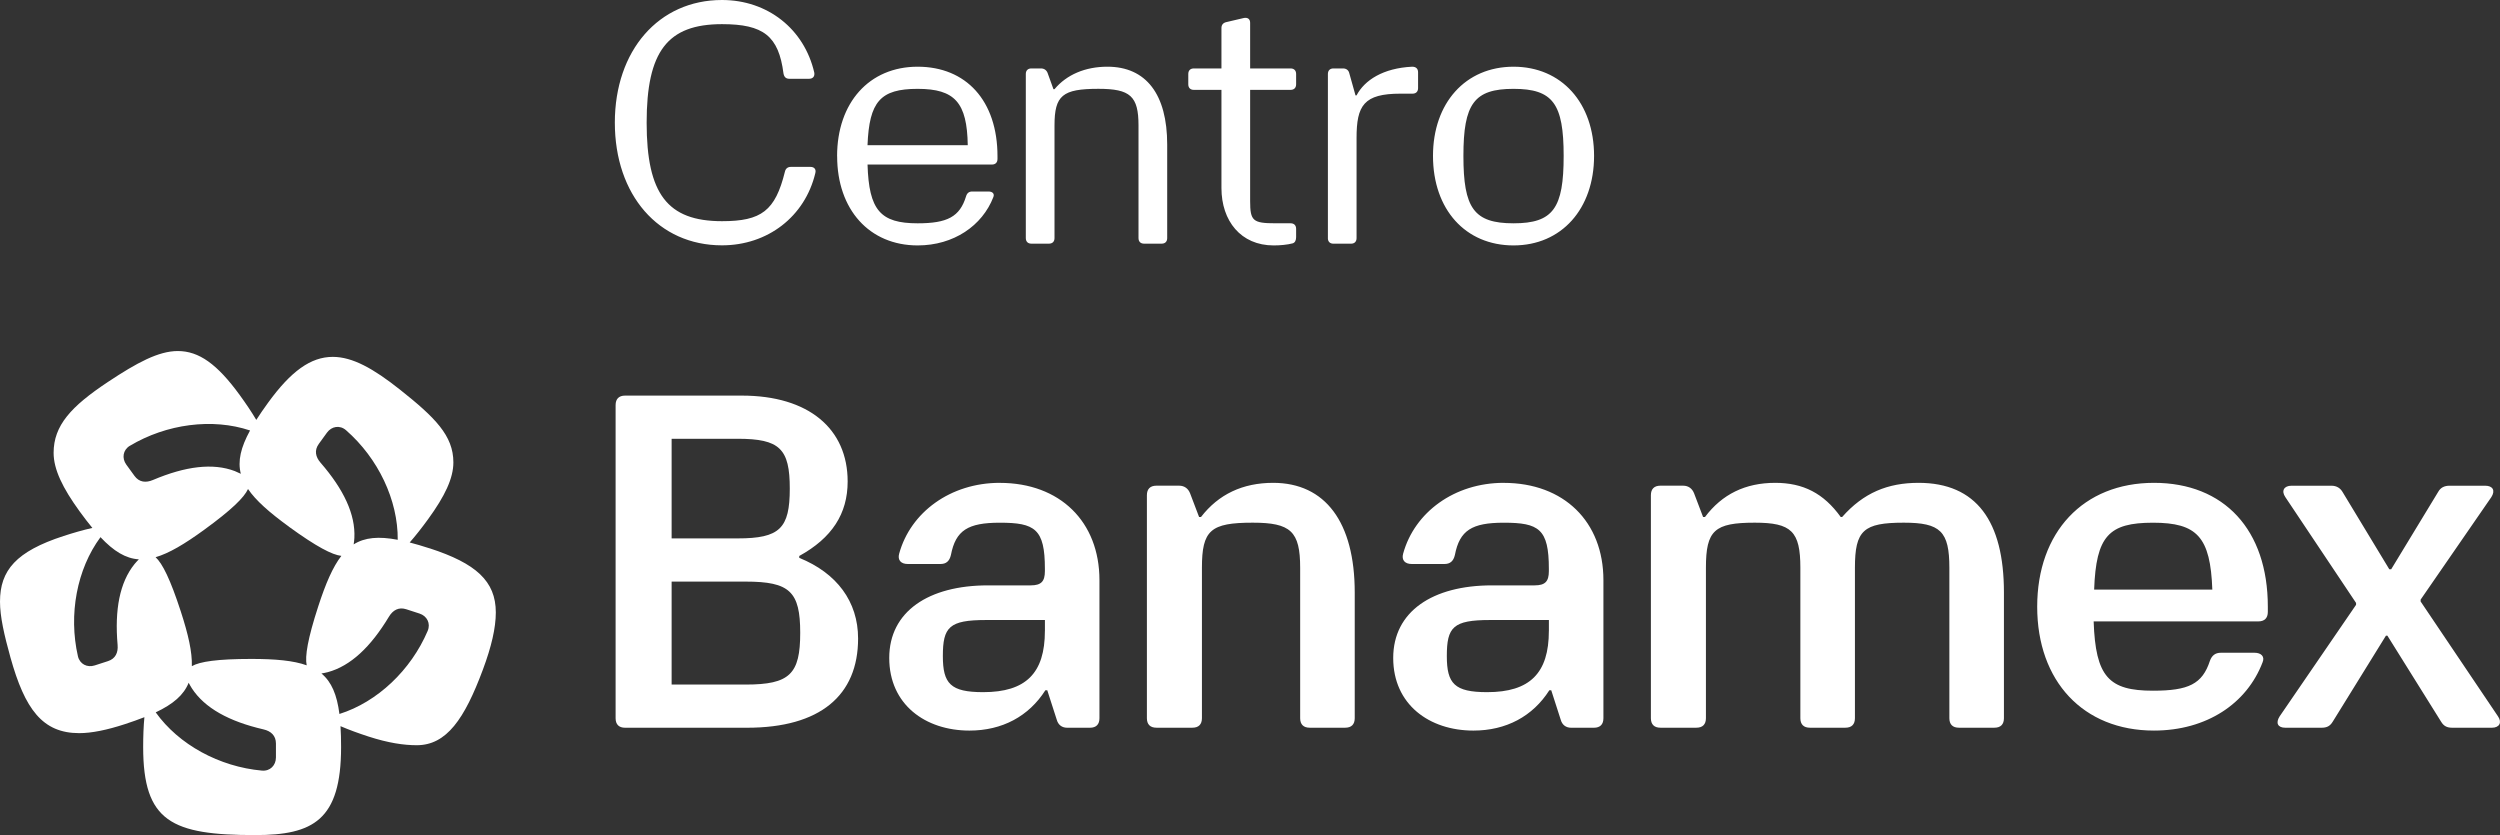
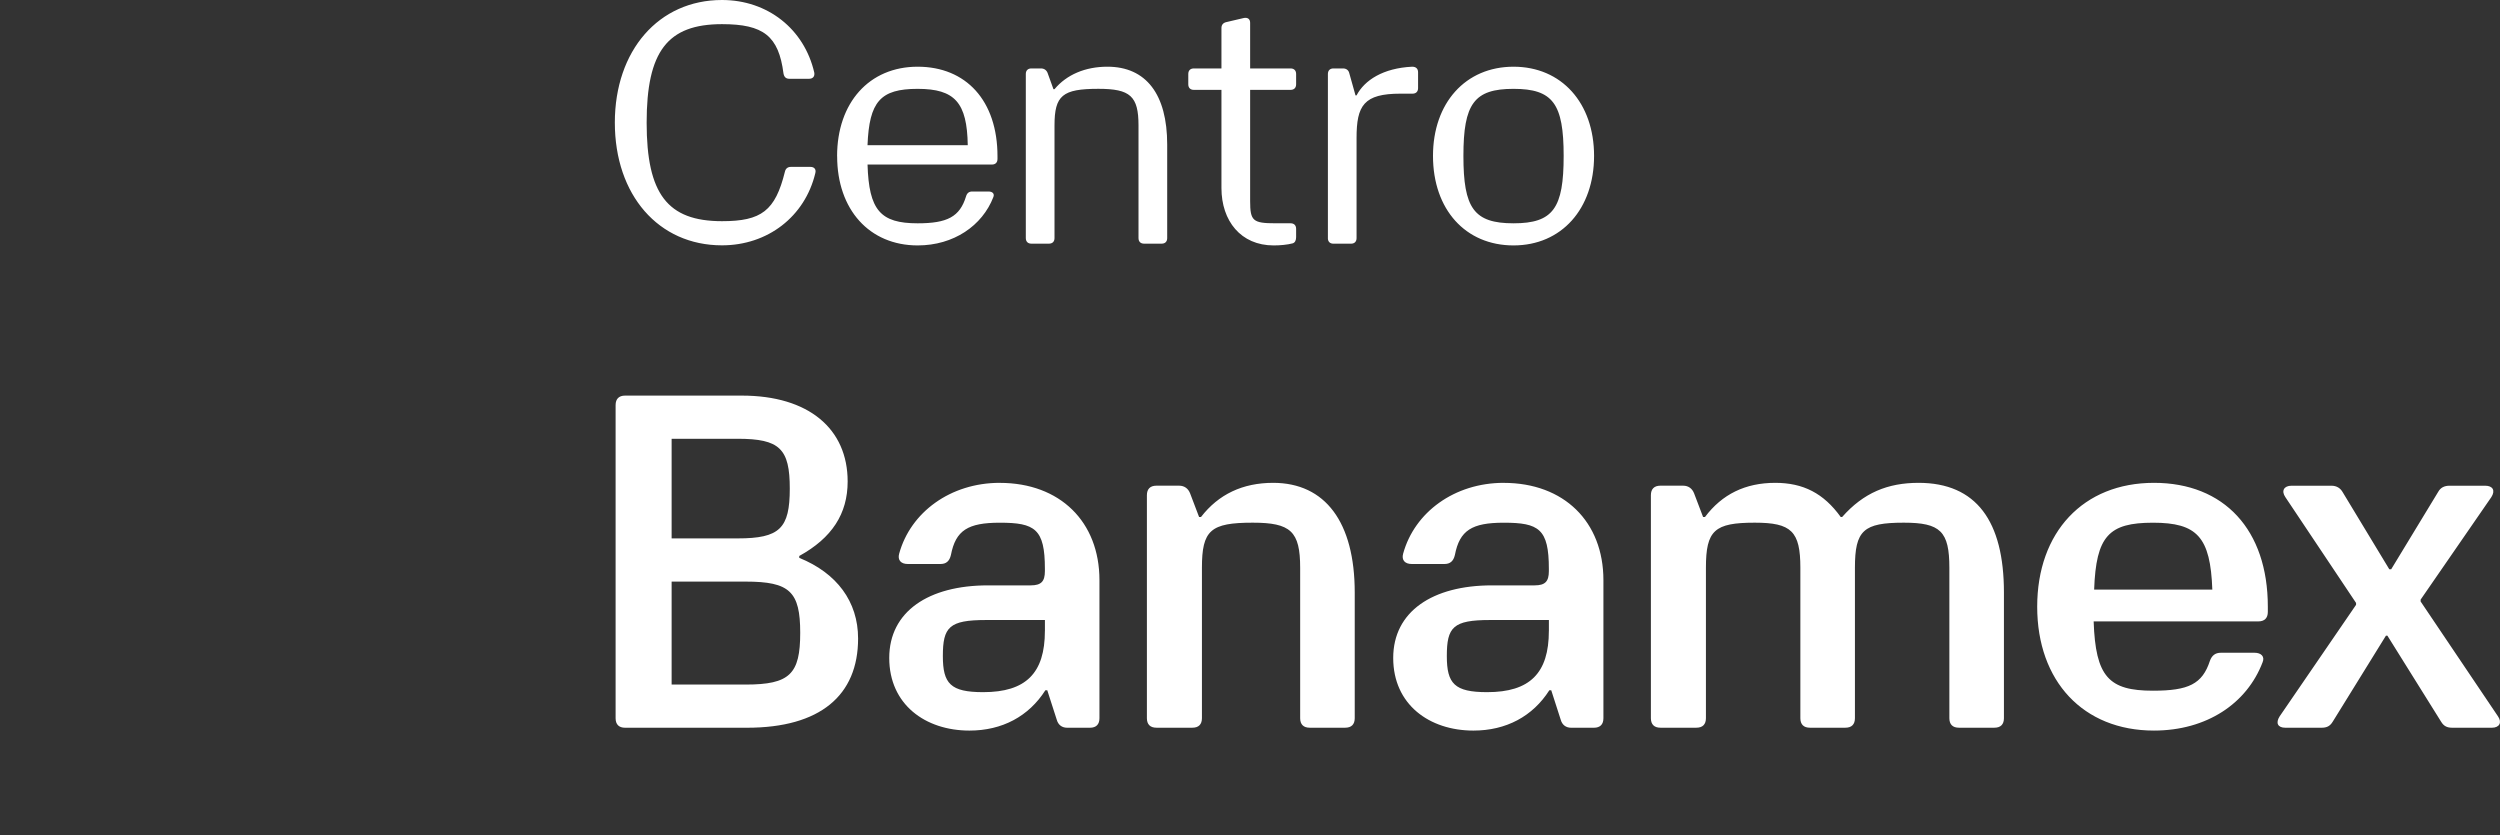
<svg xmlns="http://www.w3.org/2000/svg" id="Capa_1" data-name="Capa 1" viewBox="0 0 809.53 270.43">
  <rect x="0" y="0" width="809.53" height="270.43" fill="#333333" stroke="none" />
  <defs>
    <style>
      .cls-1 {
        fill: #fff;
        stroke-width: 0px;
      }
    </style>
  </defs>
-   <path class="cls-1" d="m139.14,177.57c-2.33-.76-4.48-1.39-6.48-1.91,1.95-2.21,4-4.84,6-7.59,5.42-7.46,8.15-13.22,8.15-18.35,0-8.66-5.95-14.55-17.3-23.56-8.62-6.84-15.38-10.6-21.75-10.6-7.13,0-13.53,4.63-20.95,14.84-1.44,1.98-2.71,3.83-3.82,5.57-1.5-2.54-3.36-5.3-5.36-8.05-7.29-10.03-13.22-14.25-20.05-14.25-6.23,0-13.2,3.75-22.63,10.01-11.92,7.91-17.59,14.09-17.59,22.96,0,5.39,2.97,11.44,8.43,18.96,1.44,1.98,2.81,3.76,4.12,5.35-2.88.64-6.08,1.56-9.31,2.61-15.38,5-20.6,11.11-20.6,21.26,0,4.82,1.35,10.75,3.37,18.02,4.69,16.83,10.4,24.56,22.29,24.56,4.01,0,8.95-1.01,14.74-2.9,2.33-.76,4.44-1.51,6.36-2.27-.28,2.94-.4,6.26-.4,9.66,0,24.17,9.21,28.52,36.3,28.52,18.72,0,27.79-4.81,27.79-28.52,0-2.45-.06-4.69-.19-6.75,2.71,1.17,5.84,2.31,9.07,3.36,6.37,2.07,11.43,2.81,15.61,2.81,9.66,0,15.48-8.51,21.42-24.46,2.77-7.43,4.19-13.52,4.19-18.53,0-10.18-6.47-15.91-21.42-20.77Zm-35.91-33.83l2.65-3.65c1.51-2.08,4.18-2.52,6.17-.78,10.41,9.1,16.85,22.62,16.74,35.48-6.16-1.17-10.67-.79-14.27,1.49.11-.65.18-1.36.23-2.1.38-7.6-3.44-15.71-10.95-24.35-1.63-1.88-2.08-4-.57-6.08Zm-9.67,26.82c8.92,6.48,14.02,9.12,16.98,9.44-2.79,3.6-5.09,8.96-7.5,16.38-3.41,10.49-4.34,16.16-3.73,19.06-4.29-1.54-10.1-2.07-17.9-2.07-11.03,0-16.71.86-19.29,2.34.14-4.56-1.15-10.24-3.56-17.66-3.41-10.49-5.98-15.62-8.18-17.62,4.38-1.27,9.38-4.26,15.7-8.85,8.92-6.48,13.01-10.52,14.23-13.23,2.56,3.77,6.95,7.61,13.26,12.2Zm-51.5-26.21c11.87-7.09,26.72-9.04,38.91-4.96-3.01,5.5-4.05,9.9-2.99,14.03-.59-.3-1.24-.59-1.93-.87-7.11-2.71-16.01-1.58-26.54,2.88-2.29.97-4.45.75-5.96-1.33l-2.65-3.65c-1.51-2.08-1.1-4.76,1.16-6.11Zm1.48,38.33c-4.77,5.93-6.45,14.73-5.46,26.14.22,2.48-.67,4.47-3.11,5.26l-4.29,1.39c-2.45.79-4.86-.42-5.45-2.99-3.08-13.48-.34-28.2,7.31-38.54,4.3,4.57,8.16,6.91,12.42,7.18-.47.46-.94,1-1.42,1.56Zm45.81,62.59c0,2.57-1.9,4.5-4.53,4.26-13.77-1.24-26.93-8.39-34.4-18.86,5.67-2.68,9.09-5.63,10.67-9.59.3.59.66,1.2,1.05,1.83,4.16,6.37,12.02,10.69,23.17,13.27,2.43.56,4.04,2.01,4.04,4.59v4.51Zm49.13-40.96c-5.43,12.71-16.3,23.02-28.57,26.88-.8-6.22-2.54-10.39-5.83-13.11.65-.1,1.34-.25,2.07-.43,7.35-1.99,13.88-8.13,19.78-17.94,1.28-2.13,3.16-3.22,5.61-2.43l4.29,1.39c2.45.79,3.69,3.2,2.65,5.63Z" />
  <path class="cls-1" d="m258.81,180.65v-.62c10.6-5.84,15.67-13.68,15.67-24.12,0-17.06-12.6-27.81-34.27-27.81h-37.8c-2,0-3.07,1.08-3.07,3.07v101.41c0,2,1.08,3.07,3.07,3.07h39.49c23.66,0,35.96-10.45,35.96-28.89,0-11.99-6.91-21.2-19.05-26.12Zm-41.33-38.57h21.36c13.68,0,16.9,3.23,16.9,16.13s-3.23,16.13-16.9,16.13h-21.36v-32.27Zm23.97,79.59h-23.97v-33.34h23.97c14.29,0,17.67,3.23,17.67,16.59s-3.38,16.75-17.67,16.75Zm567.43,10.29l-25.05-37.19v-.61l22.9-33.19c1.38-2.15.46-3.69-2-3.69h-11.53c-1.69,0-2.92.61-3.69,2l-15.21,25.05h-.62l-15.06-24.9c-.77-1.38-2-2.15-3.69-2.15h-12.91c-2.46,0-3.38,1.69-2,3.69l22.9,34.27v.61l-24.74,36.11c-1.38,2.15-.62,3.69,1.84,3.69h11.68c1.69,0,2.77-.46,3.69-2l17.21-27.82h.46l17.37,27.82c.92,1.54,2,2,3.69,2h12.76c2.46,0,3.38-1.69,2-3.69Zm-321.94-75.61c-15.98,0-28.89,9.53-32.58,22.9-.61,2.15.61,3.38,2.77,3.38h10.6c1.84,0,2.92-.92,3.38-2.92,1.54-7.99,5.53-10.45,15.83-10.45,11.37,0,14.6,2,14.6,14.91v.77c0,3.38-1.23,4.61-4.61,4.61h-13.83c-19.21,0-31.96,8.45-31.96,23.51s11.68,23.51,25.97,23.51c10.6,0,19.21-4.61,24.59-13.06h.61l3.07,9.53c.46,1.69,1.69,2.61,3.38,2.61h7.38c2,0,3.07-1.08,3.07-3.07v-44.72c0-18.9-12.76-31.5-32.27-31.5Zm14.6,47.95c0,13.68-6.15,19.83-19.98,19.83-10.6,0-13.06-2.77-13.06-11.68,0-9.38,2-11.68,13.99-11.68h19.06v3.53Zm-177.79-47.95c-15.98,0-28.89,9.53-32.58,22.9-.61,2.15.61,3.38,2.77,3.38h10.6c1.84,0,2.92-.92,3.38-2.92,1.54-7.99,5.53-10.45,15.83-10.45,11.37,0,14.6,2,14.6,14.91v.77c0,3.38-1.23,4.61-4.61,4.61h-13.83c-19.21,0-31.96,8.45-31.96,23.51s11.68,23.51,25.97,23.51c10.6,0,19.21-4.61,24.59-13.06h.61l3.07,9.53c.46,1.69,1.69,2.61,3.38,2.61h7.38c2,0,3.07-1.08,3.07-3.07v-44.72c0-18.9-12.76-31.5-32.27-31.5Zm14.6,47.95c0,13.68-6.15,19.83-19.98,19.83-10.6,0-13.06-2.77-13.06-11.68,0-9.38,2-11.68,13.99-11.68h19.06v3.53Zm359.12-47.95c-22.9,0-37.8,15.98-37.8,40.11s14.91,40.11,37.8,40.11c17.06,0,30.12-8.76,35.19-22.13.77-1.84-.46-3.07-2.61-3.07h-10.91c-1.84,0-2.92.92-3.54,2.61-2.46,7.53-6.92,9.68-18.44,9.68-14.29,0-18.6-4.46-19.21-22.44h53.33c2,0,3.07-1.08,3.07-3.07v-1.69c0-24.9-14.14-40.11-36.88-40.11Zm-19.36,34.58c.62-17.37,4.76-21.67,19.06-21.67s18.6,4.61,19.21,21.67h-38.27Zm-265.85-34.58c-9.84,0-17.67,3.69-23.36,11.06h-.62l-2.92-7.68c-.61-1.54-1.84-2.46-3.53-2.46h-7.38c-2,0-3.07,1.08-3.07,3.07v72.23c0,2,1.08,3.07,3.07,3.07h11.68c2,0,3.07-1.08,3.07-3.07v-48.72c0-12.14,2.77-14.6,16.44-14.6,12.29,0,15.37,2.77,15.37,14.6v48.72c0,2,1.08,3.07,3.07,3.07h11.53c2,0,3.07-1.08,3.07-3.07v-40.72c0-22.74-9.53-35.5-26.43-35.5Zm208.99,0c-9.99,0-17.83,3.23-24.74,11.06h-.46c-5.53-7.68-12.14-11.06-21.21-11.06-9.68,0-17.21,3.69-22.74,11.06h-.62l-2.92-7.68c-.61-1.54-1.84-2.46-3.53-2.46h-7.38c-2,0-3.07,1.08-3.07,3.07v72.23c0,2,1.08,3.07,3.07,3.07h11.68c2,0,3.07-1.08,3.07-3.07v-48.72c0-12.14,2.77-14.6,15.83-14.6,11.83,0,14.75,2.77,14.75,14.6v48.72c0,2,1.08,3.07,3.07,3.07h11.53c2,0,3.07-1.08,3.07-3.07v-48.72c0-12.14,2.77-14.6,15.83-14.6,11.83,0,14.75,2.77,14.75,14.6v48.72c0,2,1.08,3.07,3.07,3.07h11.53c2,0,3.07-1.08,3.07-3.07v-40.72c0-23.05-8.91-35.5-27.66-35.5ZM199.09,39.73c0-23.39,14.21-39.73,34.7-39.73,14.77,0,26.64,9.4,29.88,23.5.22,1.23-.45,2.01-1.68,2.01h-6.38c-1.12,0-1.68-.56-1.9-1.68-1.57-12.2-6.49-16.01-19.92-16.01-17.69,0-24.4,8.84-24.4,31.9s6.72,31.9,24.4,31.9c12.76,0,17.24-3.36,20.37-16.01.22-1.01.9-1.57,1.9-1.57h6.38c1.23,0,1.9.78,1.57,2.01-3.36,14.1-15.45,23.39-30.22,23.39-20.6,0-34.7-16.34-34.7-39.73Zm71.97,10.86c0-17.35,10.41-28.99,26.08-28.99s25.86,10.97,25.86,28.99v.9c0,1.12-.67,1.79-1.79,1.79h-40.29c.45,14.77,4.14,19.03,16.23,19.03,9.63,0,13.66-2.13,15.67-8.73.34-1.12,1.01-1.57,2.02-1.57h5.26c1.23,0,2.01.67,1.57,1.79-3.58,9.29-12.87,15.67-24.51,15.67-15.67,0-26.08-11.64-26.08-28.88Zm42.31-3.58c-.22-13.77-4.14-18.24-16.23-18.24s-15.67,4.14-16.23,18.24h32.46Zm18.8,30.11V23.95c0-1.12.67-1.79,1.79-1.79h3.13c1.01,0,1.79.56,2.13,1.46l1.9,5.26h.34c3.92-4.7,9.96-7.28,17.13-7.28,12.54,0,19.36,8.95,19.36,25.18v30.33c0,1.12-.67,1.79-1.79,1.79h-5.71c-1.12,0-1.79-.67-1.79-1.79v-36.49c0-9.51-2.69-11.86-12.98-11.86-11.64,0-14.22,2.13-14.22,11.86v36.49c0,1.12-.67,1.79-1.79,1.79h-5.71c-1.12,0-1.79-.67-1.79-1.79Zm63.35-16.23v-31.79h-8.95c-1.12,0-1.79-.67-1.79-1.79v-3.36c0-1.12.67-1.79,1.79-1.79h8.95v-13.1c0-1.01.56-1.68,1.57-1.9l5.71-1.34c1.23-.22,2.01.34,2.01,1.57v14.77h13.1c1.12,0,1.79.67,1.79,1.79v3.36c0,1.12-.67,1.79-1.79,1.79h-13.1v36.04c0,6.38.9,7.16,8.17,7.16h4.93c1.12,0,1.79.67,1.79,1.79v2.69c0,1.01-.34,1.79-1.12,2.02-1.68.45-4.03.67-6.16.67-10.63,0-16.9-7.95-16.9-18.58Zm34.47,16.23V23.95c0-1.12.67-1.79,1.79-1.79h3.13c1.01,0,1.79.56,2.01,1.57l2.01,7.16h.34c2.57-4.93,8.62-8.84,18.02-9.29,1.23,0,1.9.67,1.9,1.79v5.15c0,1.12-.67,1.79-1.79,1.79h-3.92c-11.86,0-14.21,3.81-14.21,14.33v32.46c0,1.12-.67,1.79-1.79,1.79h-5.71c-1.12,0-1.79-.67-1.79-1.79Zm34.03-26.64c0-17.13,10.52-28.88,26.08-28.88s26.08,11.75,26.08,28.88-10.52,28.99-26.08,28.99-26.08-11.64-26.08-28.99Zm42.31,0c0-16.9-3.47-21.71-16.23-21.71s-16.23,4.81-16.23,21.71,3.36,21.83,16.23,21.83,16.23-4.92,16.23-21.83Z" />
</svg>